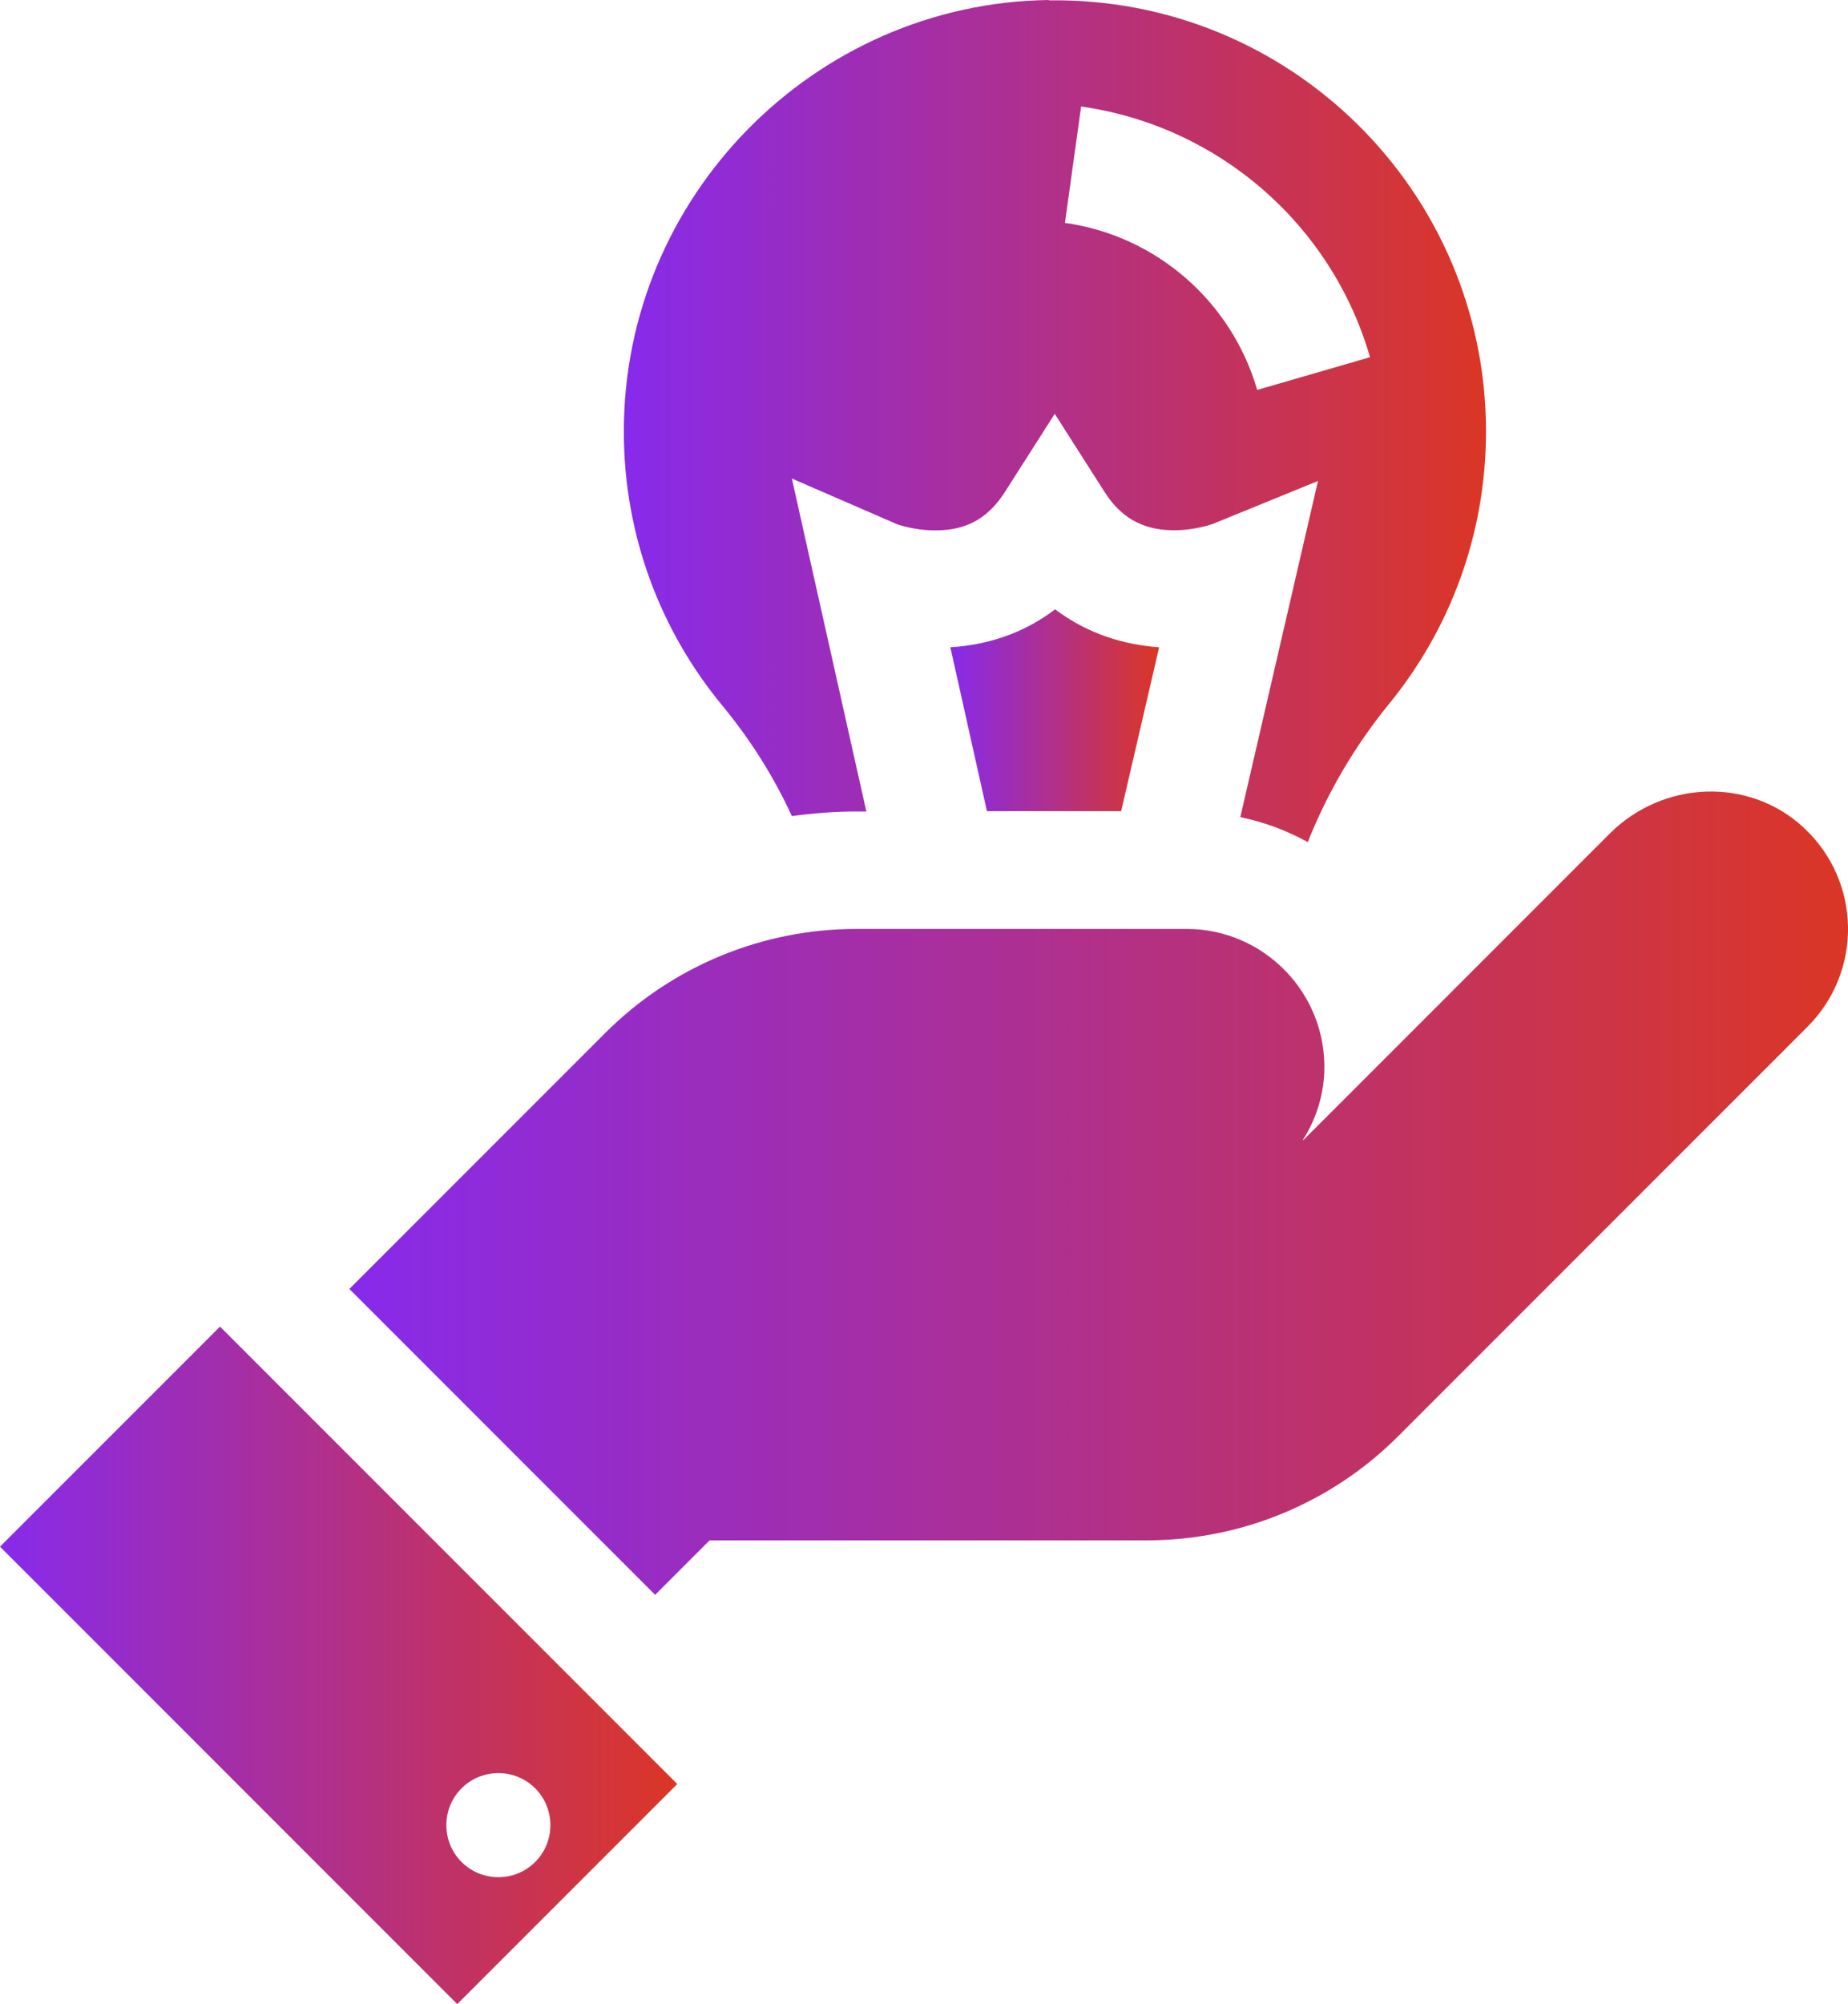
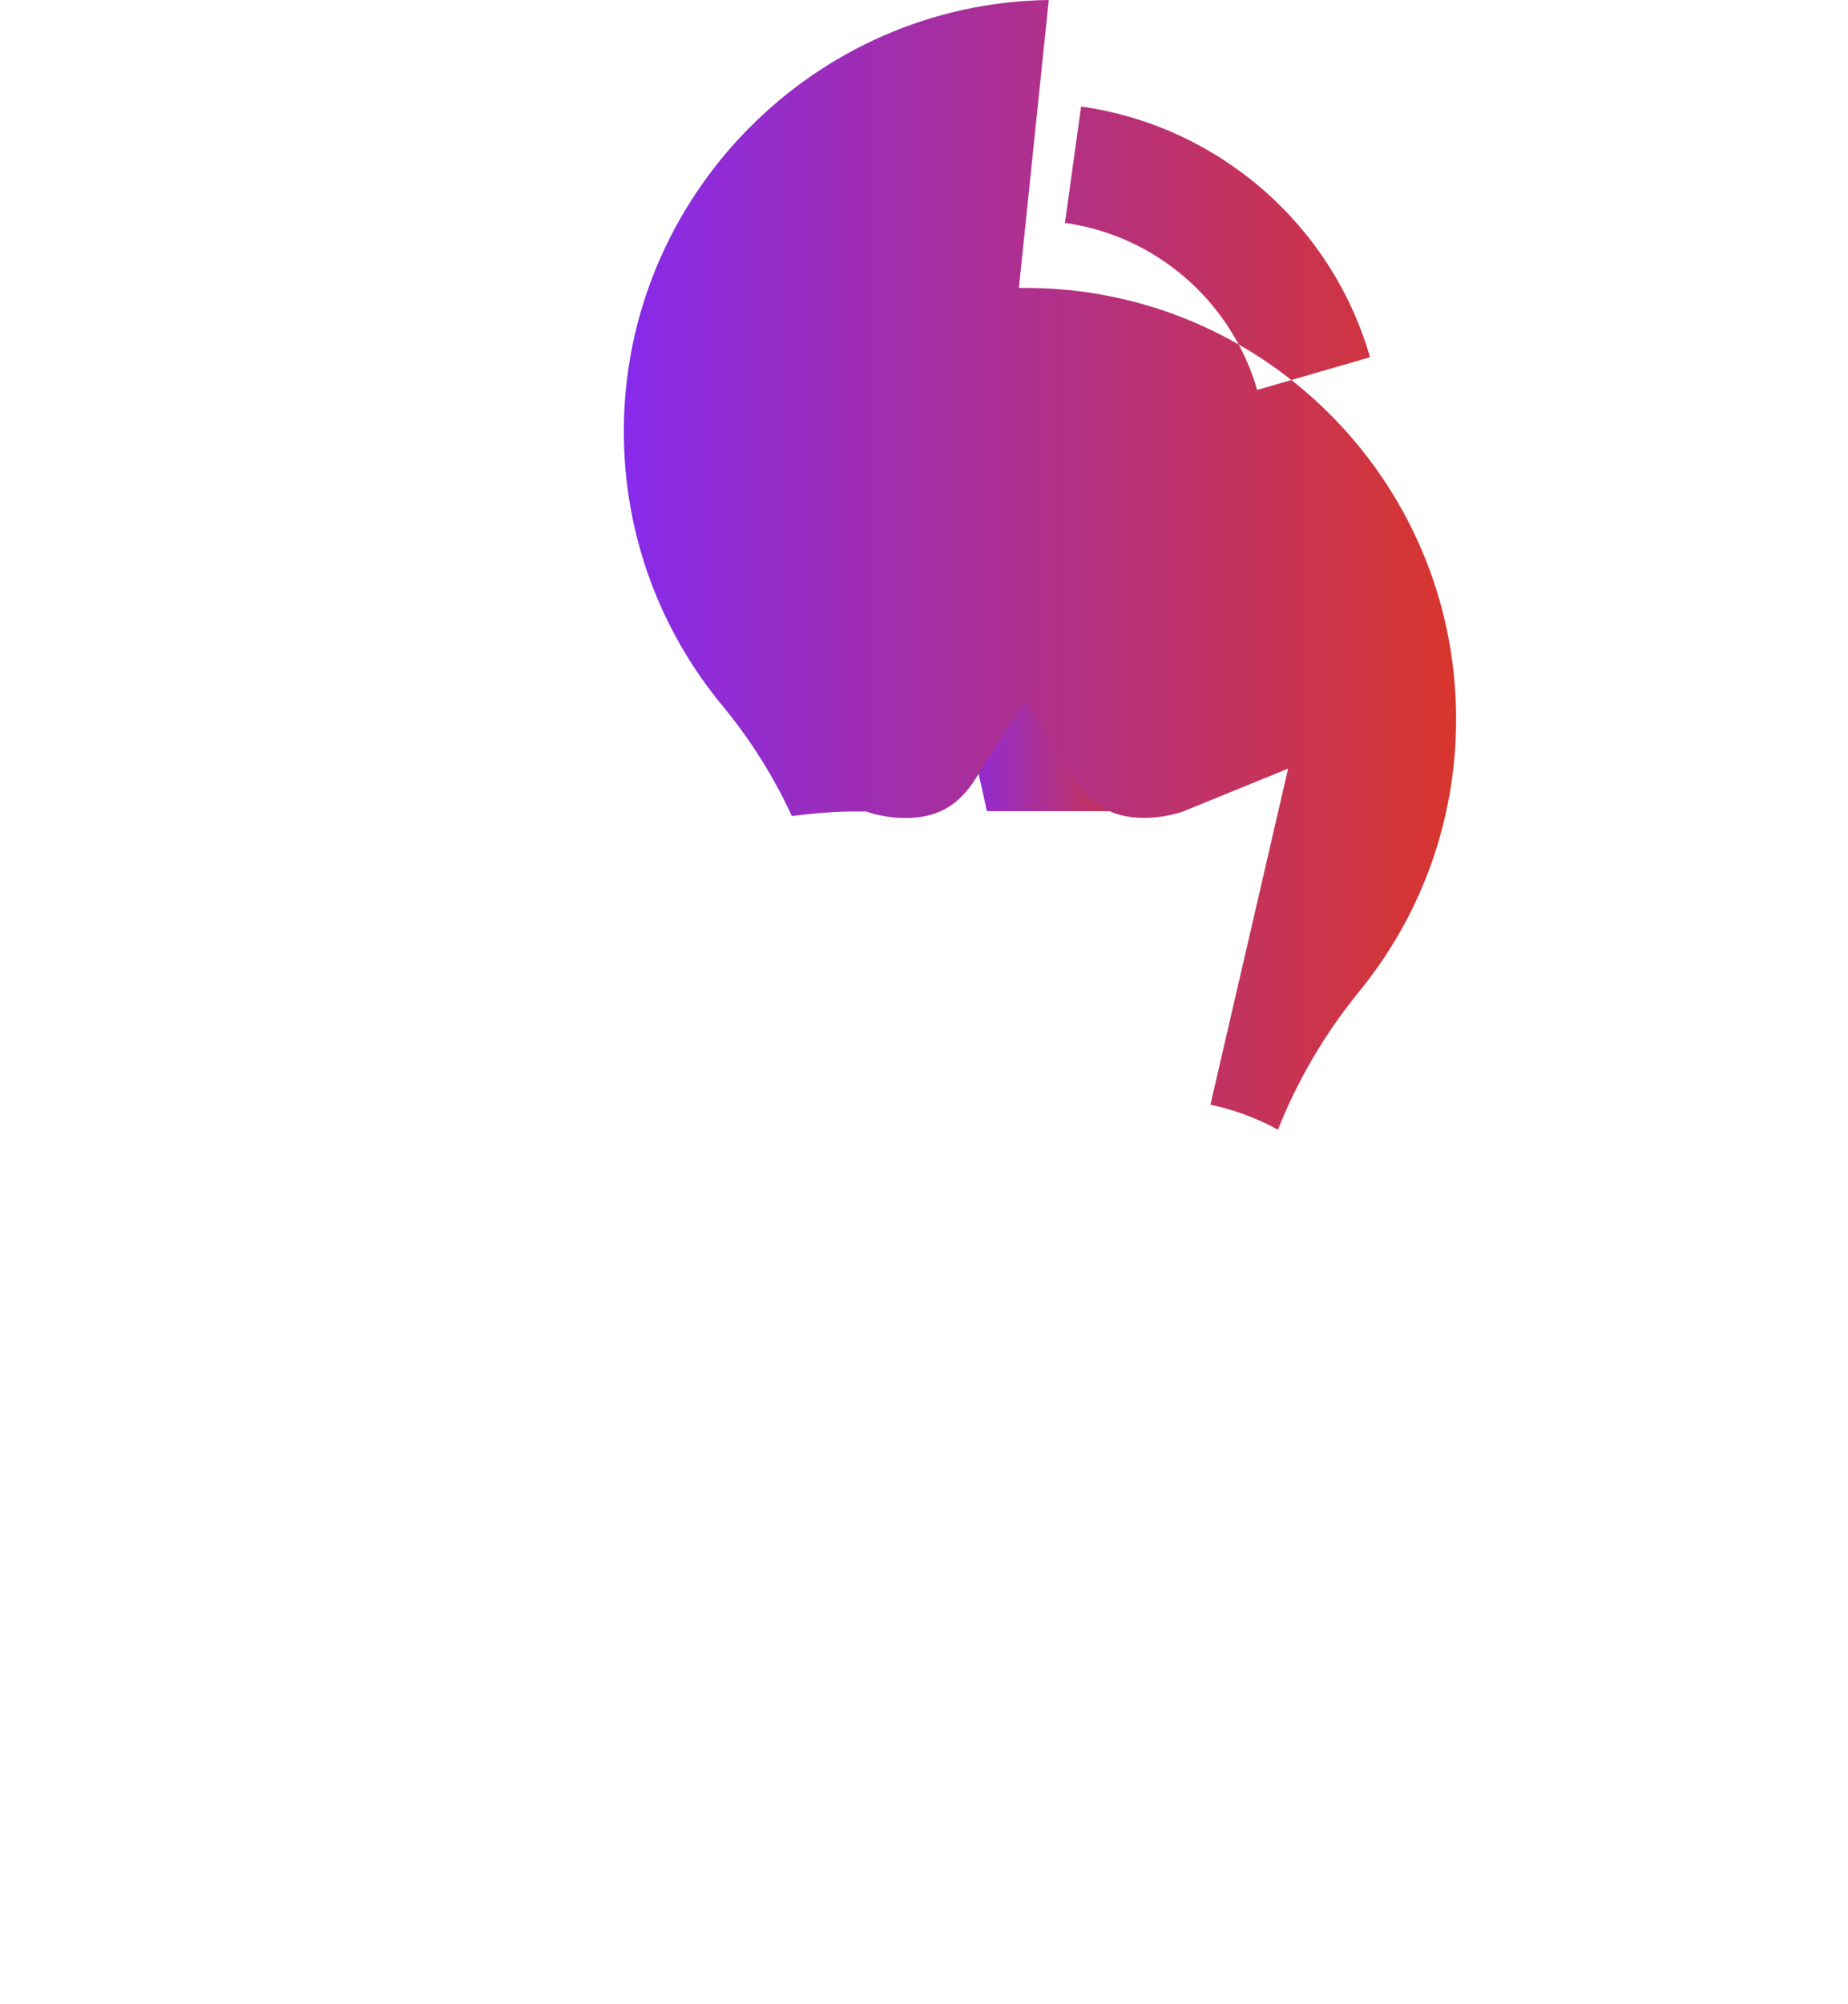
<svg xmlns="http://www.w3.org/2000/svg" xmlns:xlink="http://www.w3.org/1999/xlink" id="Layer_2" data-name="Layer 2" viewBox="0 0 52.58 57">
  <defs>
    <style>
      .cls-1 {
        fill: url(#linear-gradient-4);
      }

      .cls-2 {
        fill: url(#linear-gradient-3);
      }

      .cls-3 {
        fill: url(#linear-gradient-2);
      }

      .cls-4 {
        fill: url(#linear-gradient);
      }
    </style>
    <linearGradient id="linear-gradient" x1="0" y1="47.37" x2="19.27" y2="47.37" gradientUnits="userSpaceOnUse">
      <stop offset="0" stop-color="#872aeb" />
      <stop offset="1" stop-color="#db3625" />
    </linearGradient>
    <linearGradient id="linear-gradient-2" x1="9.95" y1="33.93" x2="52.58" y2="33.93" xlink:href="#linear-gradient" />
    <linearGradient id="linear-gradient-3" x1="27.04" y1="20.2" x2="32.98" y2="20.2" xlink:href="#linear-gradient" />
    <linearGradient id="linear-gradient-4" x1="17.76" y1="11.97" x2="42.28" y2="11.97" xlink:href="#linear-gradient" />
  </defs>
  <g id="Layer_1-2" data-name="Layer 1">
    <g>
-       <path class="cls-4" d="M6.26,37.73l-6.26,6.26,13.01,13.01,6.26-6.26-13.01-13.01ZM14.18,53.39c-.82,0-1.48-.66-1.48-1.48,0-.82.66-1.48,1.48-1.48s1.48.66,1.48,1.48c0,.82-.66,1.48-1.48,1.48Z" />
-       <path class="cls-3" d="M51.32,23.54c-1.56-1.45-4.01-1.34-5.52.17l-8.71,8.71h-.02c.36-.56.58-1.22.61-1.93.08-2.23-1.71-4.07-3.92-4.07h-9.39c-2.68,0-5.25,1.06-7.15,2.96l-7.28,7.28,8.7,8.7,1.55-1.55h12.44c2.68,0,5.25-1.06,7.15-2.96l11.65-11.65c1.57-1.57,1.53-4.13-.1-5.65Z" />
      <path class="cls-2" d="M30.02,17.33c-.94.72-2,1.02-2.98,1.08l1.04,4.66h3.82l1.08-4.66c-.98-.07-2.02-.37-2.96-1.08Z" />
-       <path class="cls-1" d="M29.84,0c-6.68.09-12.1,5.6-12.09,12.28,0,2.97,1.06,5.69,2.82,7.81.79.96,1.45,2.01,1.96,3.12.61-.08,1.22-.13,1.84-.13h.28l-2.12-9.47,2.97,1.29c.07.03.63.22,1.29.18.79-.04,1.36-.39,1.81-1.1l1.41-2.21,1.41,2.21c.46.73,1.07,1.08,1.9,1.1.65.02,1.19-.18,1.19-.18l2.99-1.22-2.21,9.56c.67.14,1.32.38,1.92.71.56-1.41,1.34-2.74,2.32-3.94,1.72-2.11,2.75-4.8,2.75-7.74,0-6.83-5.59-12.36-12.44-12.26ZM35.77,11.09c-.73-2.52-2.88-4.39-5.47-4.75l.46-3.31c3.9.55,7.13,3.35,8.22,7.13l-3.21.93Z" />
+       <path class="cls-1" d="M29.84,0c-6.68.09-12.1,5.6-12.09,12.28,0,2.97,1.06,5.69,2.82,7.81.79.96,1.45,2.01,1.96,3.12.61-.08,1.22-.13,1.84-.13h.28c.07.03.63.22,1.29.18.79-.04,1.36-.39,1.81-1.1l1.41-2.21,1.41,2.21c.46.73,1.07,1.08,1.9,1.1.65.02,1.19-.18,1.19-.18l2.99-1.22-2.21,9.56c.67.14,1.32.38,1.92.71.56-1.41,1.34-2.74,2.32-3.94,1.72-2.11,2.75-4.8,2.75-7.74,0-6.83-5.59-12.36-12.44-12.26ZM35.77,11.09c-.73-2.52-2.88-4.39-5.47-4.75l.46-3.31c3.9.55,7.13,3.35,8.22,7.13l-3.21.93Z" />
    </g>
  </g>
</svg>